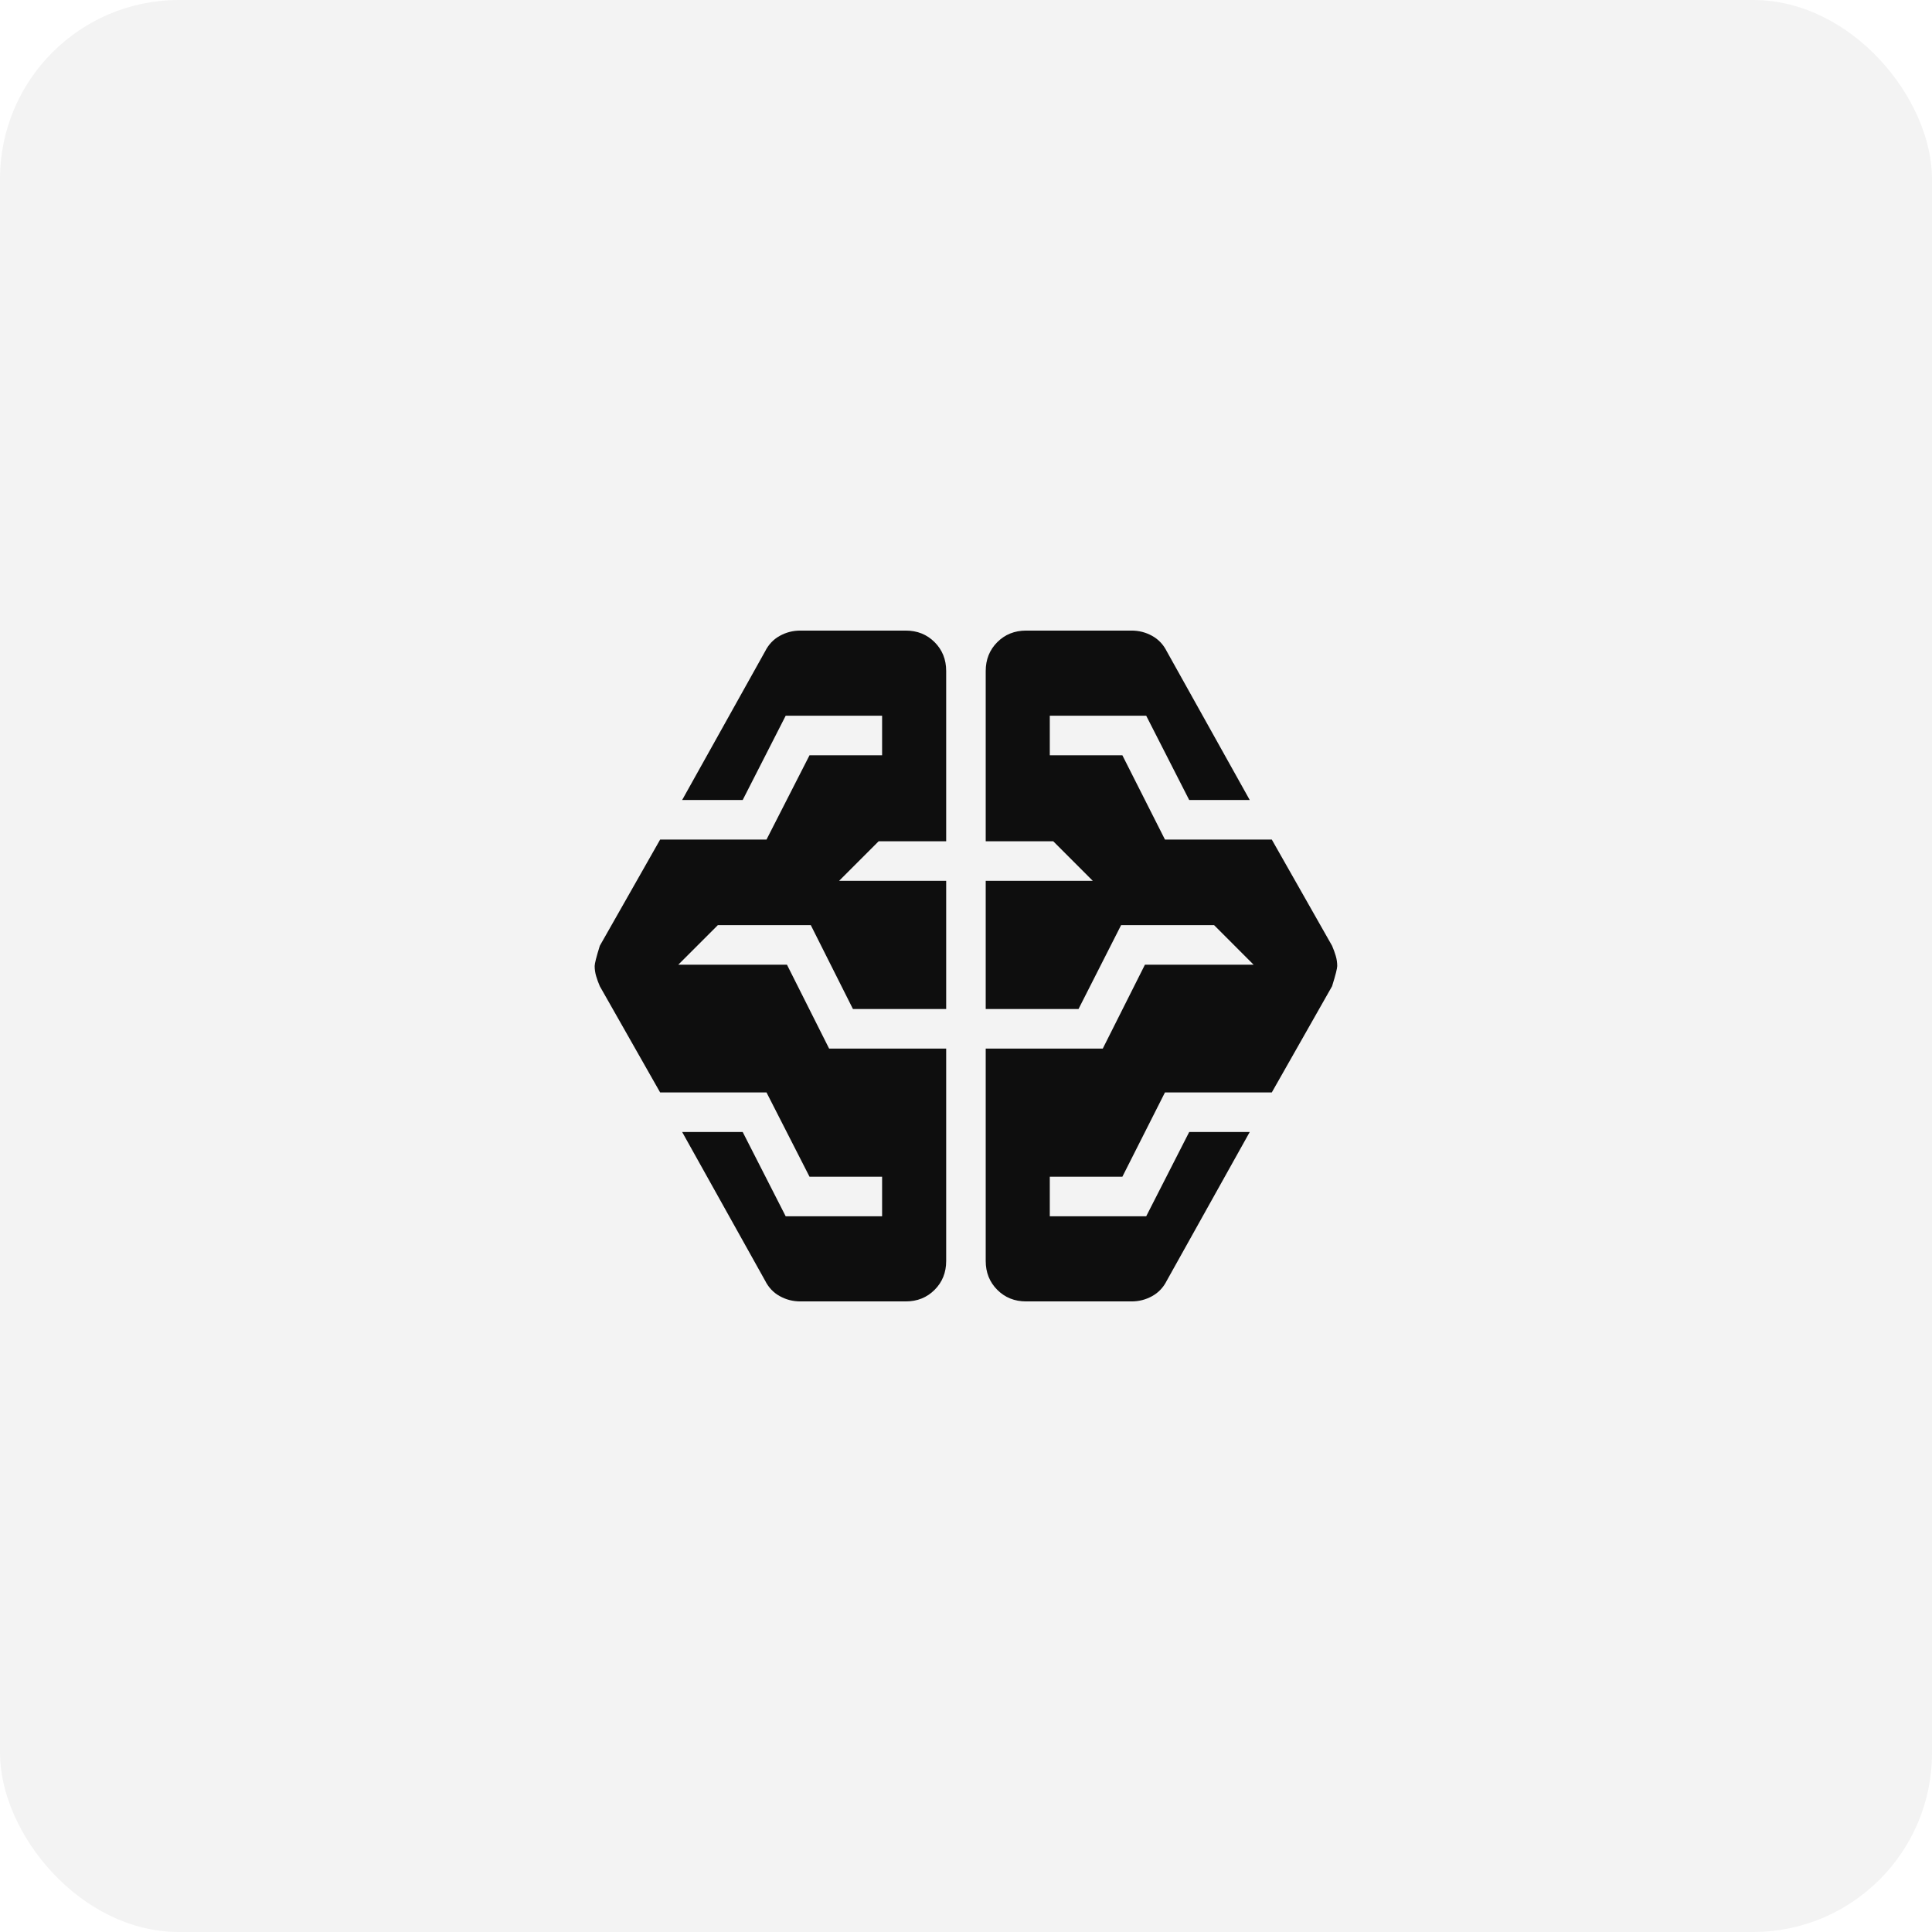
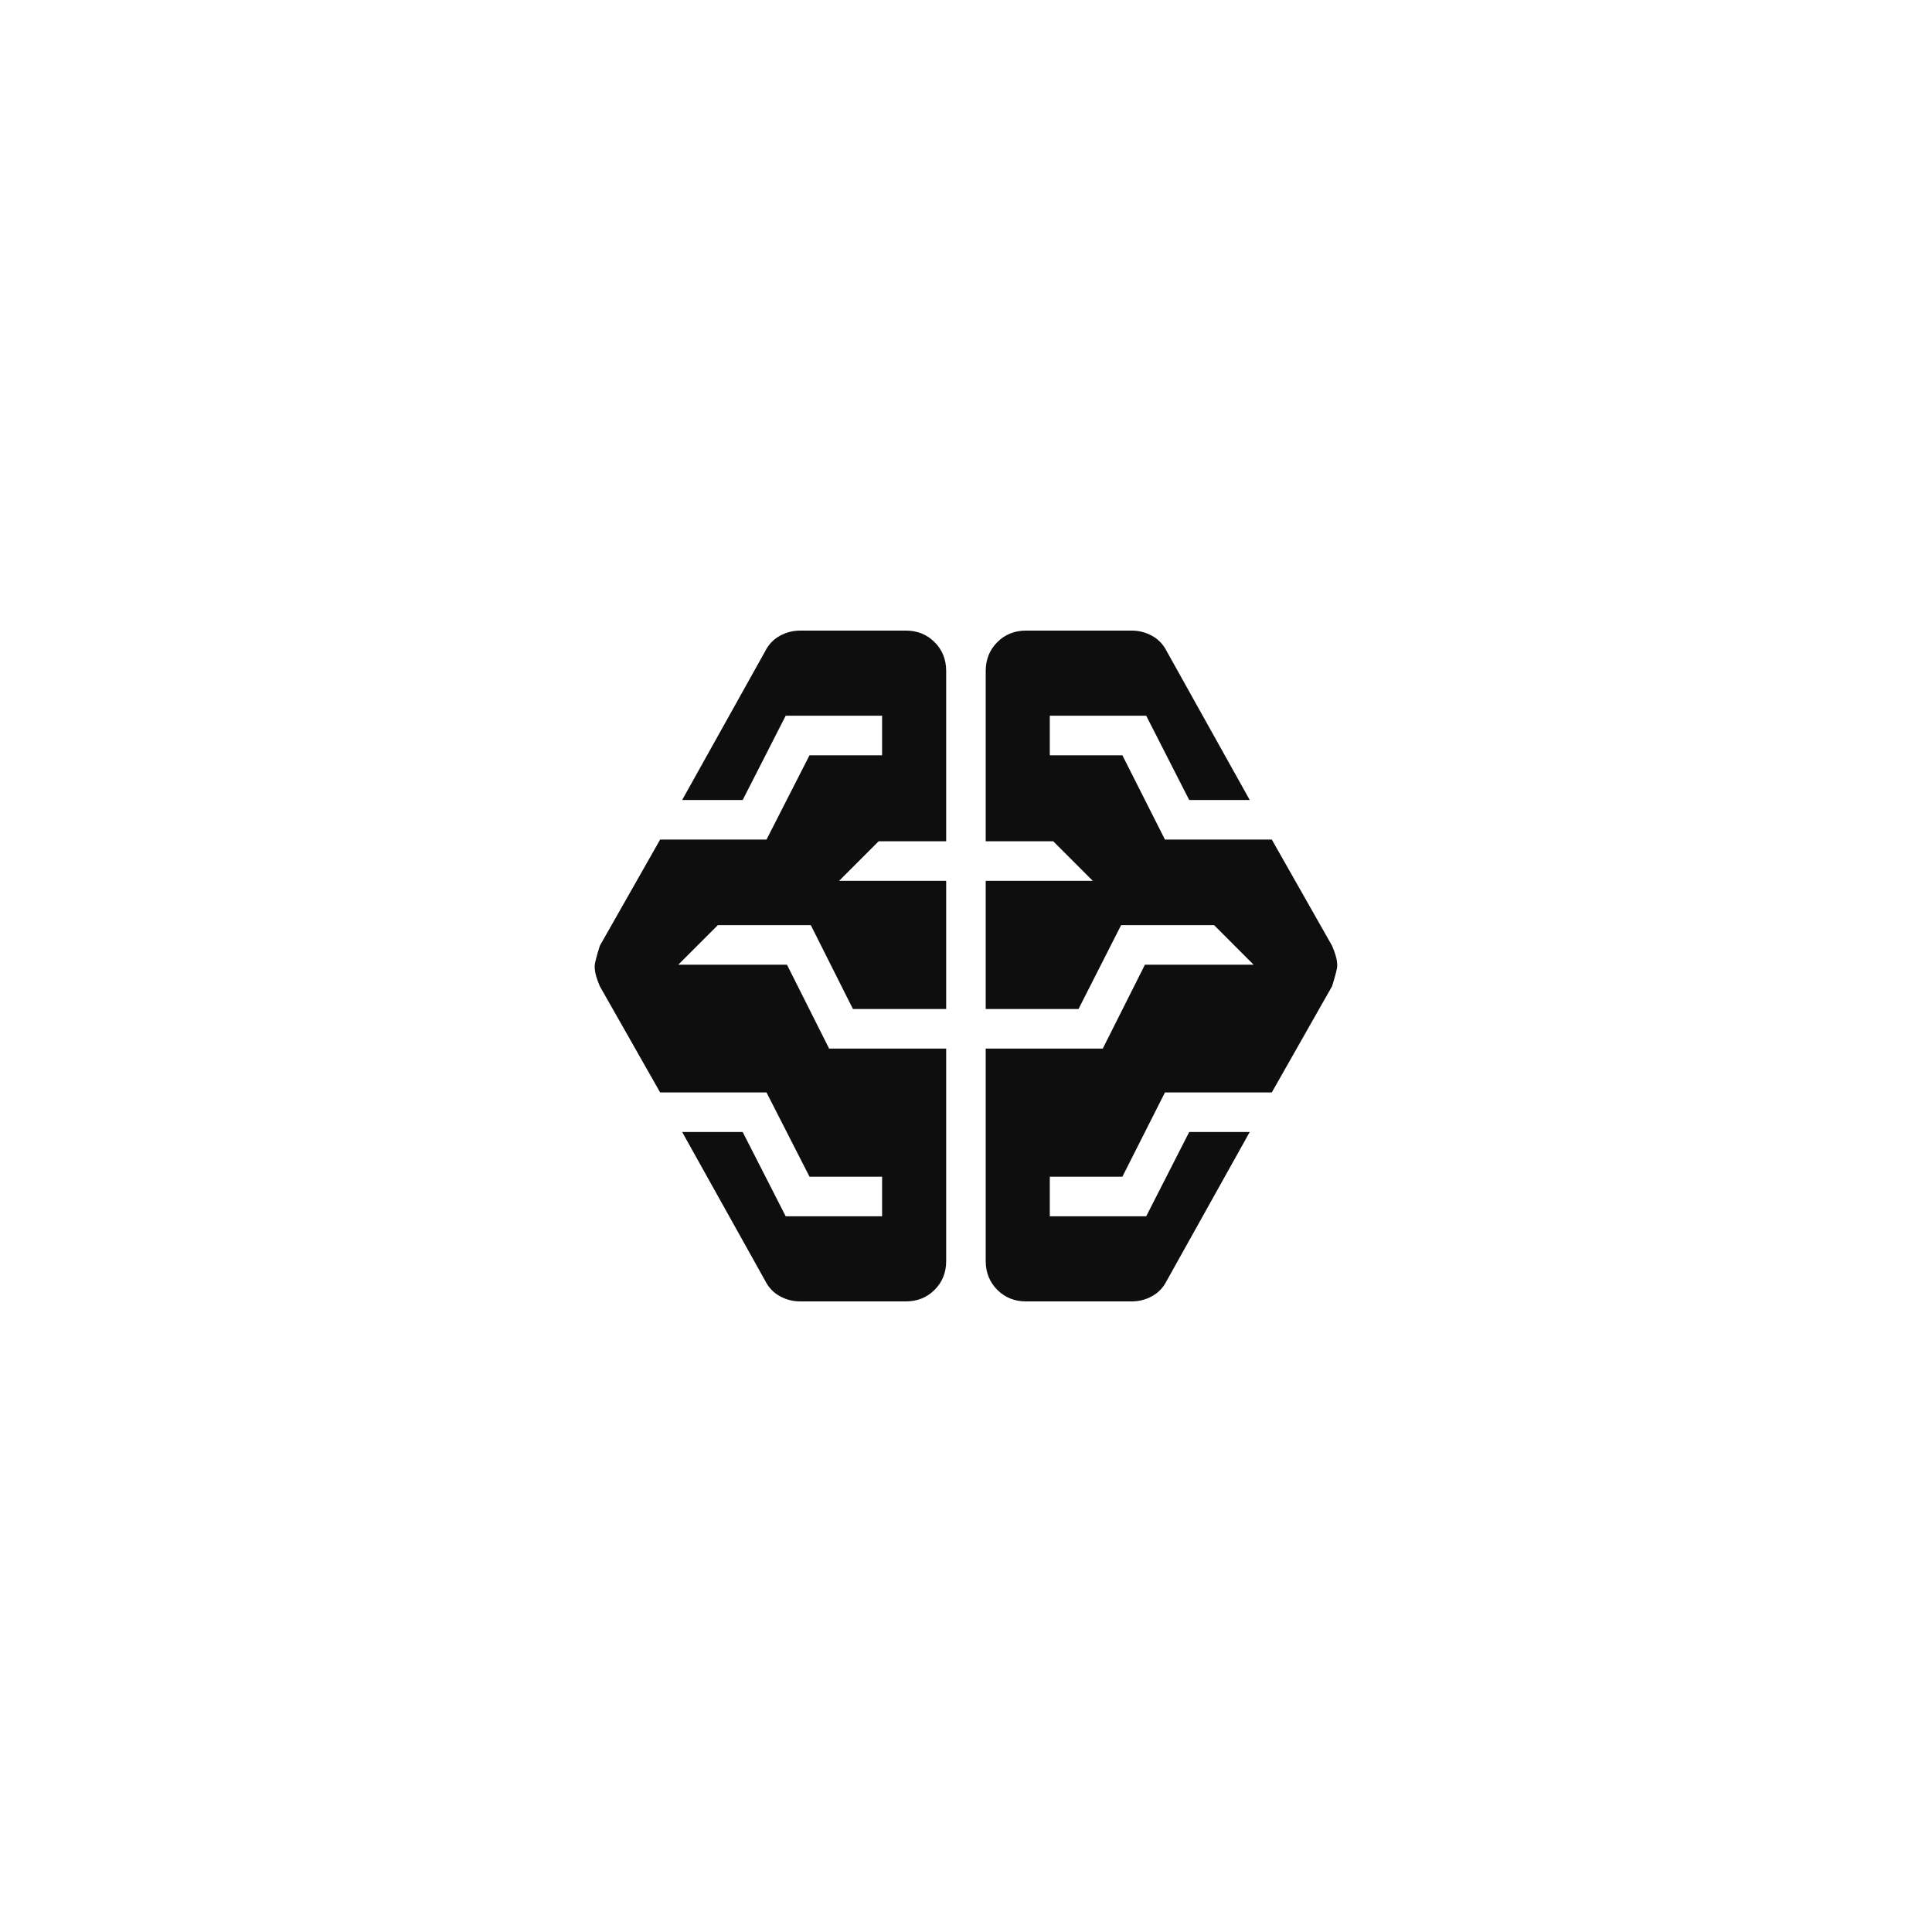
<svg xmlns="http://www.w3.org/2000/svg" width="54" height="54" viewBox="0 0 54 54" fill="none">
-   <rect width="54" height="54" rx="5" fill="black" fill-opacity="0.05" />
  <path d="M22.369 36.375C22.164 36.375 21.972 36.326 21.794 36.227C21.616 36.129 21.479 35.983 21.383 35.791L19.066 31.639H20.758L21.96 33.995H24.655V32.889H22.626L21.424 30.534H18.451L16.765 27.565C16.724 27.469 16.689 27.375 16.662 27.282C16.635 27.19 16.621 27.096 16.621 27C16.621 26.933 16.669 26.744 16.765 26.435L18.451 23.466H21.424L22.626 21.111H24.655V20.005H21.96L20.758 22.361H19.066L21.383 18.209C21.479 18.017 21.616 17.871 21.794 17.773C21.972 17.674 22.164 17.625 22.369 17.625H25.316C25.638 17.625 25.907 17.733 26.122 17.948C26.338 18.164 26.446 18.433 26.446 18.755V23.514H24.559L23.453 24.62H26.446V28.202H23.84L22.662 25.858H20.064L18.958 26.964H21.996L23.174 29.308H26.446V35.245C26.446 35.567 26.338 35.836 26.122 36.052C25.907 36.267 25.638 36.375 25.316 36.375H22.369ZM28.681 36.375C28.359 36.375 28.09 36.267 27.875 36.052C27.659 35.836 27.551 35.567 27.551 35.245V29.308H30.823L32.001 26.964H35.039L33.934 25.858H31.335L30.145 28.202H27.551V24.62H30.544L29.439 23.514H27.551V18.755C27.551 18.433 27.659 18.164 27.875 17.948C28.09 17.733 28.359 17.625 28.681 17.625H31.628C31.834 17.625 32.025 17.674 32.203 17.773C32.381 17.871 32.518 18.017 32.614 18.209L34.931 22.361H33.239L32.037 20.005H29.342V21.111H31.371L32.561 23.466H35.547L37.232 26.435C37.273 26.531 37.308 26.625 37.335 26.718C37.362 26.81 37.376 26.904 37.376 27C37.376 27.067 37.328 27.256 37.232 27.565L35.547 30.534H32.561L31.371 32.889H29.342V33.995H32.037L33.239 31.639H34.931L32.614 35.791C32.518 35.983 32.381 36.129 32.203 36.227C32.025 36.326 31.834 36.375 31.628 36.375H28.681Z" fill="#0E0E0E" />
</svg>